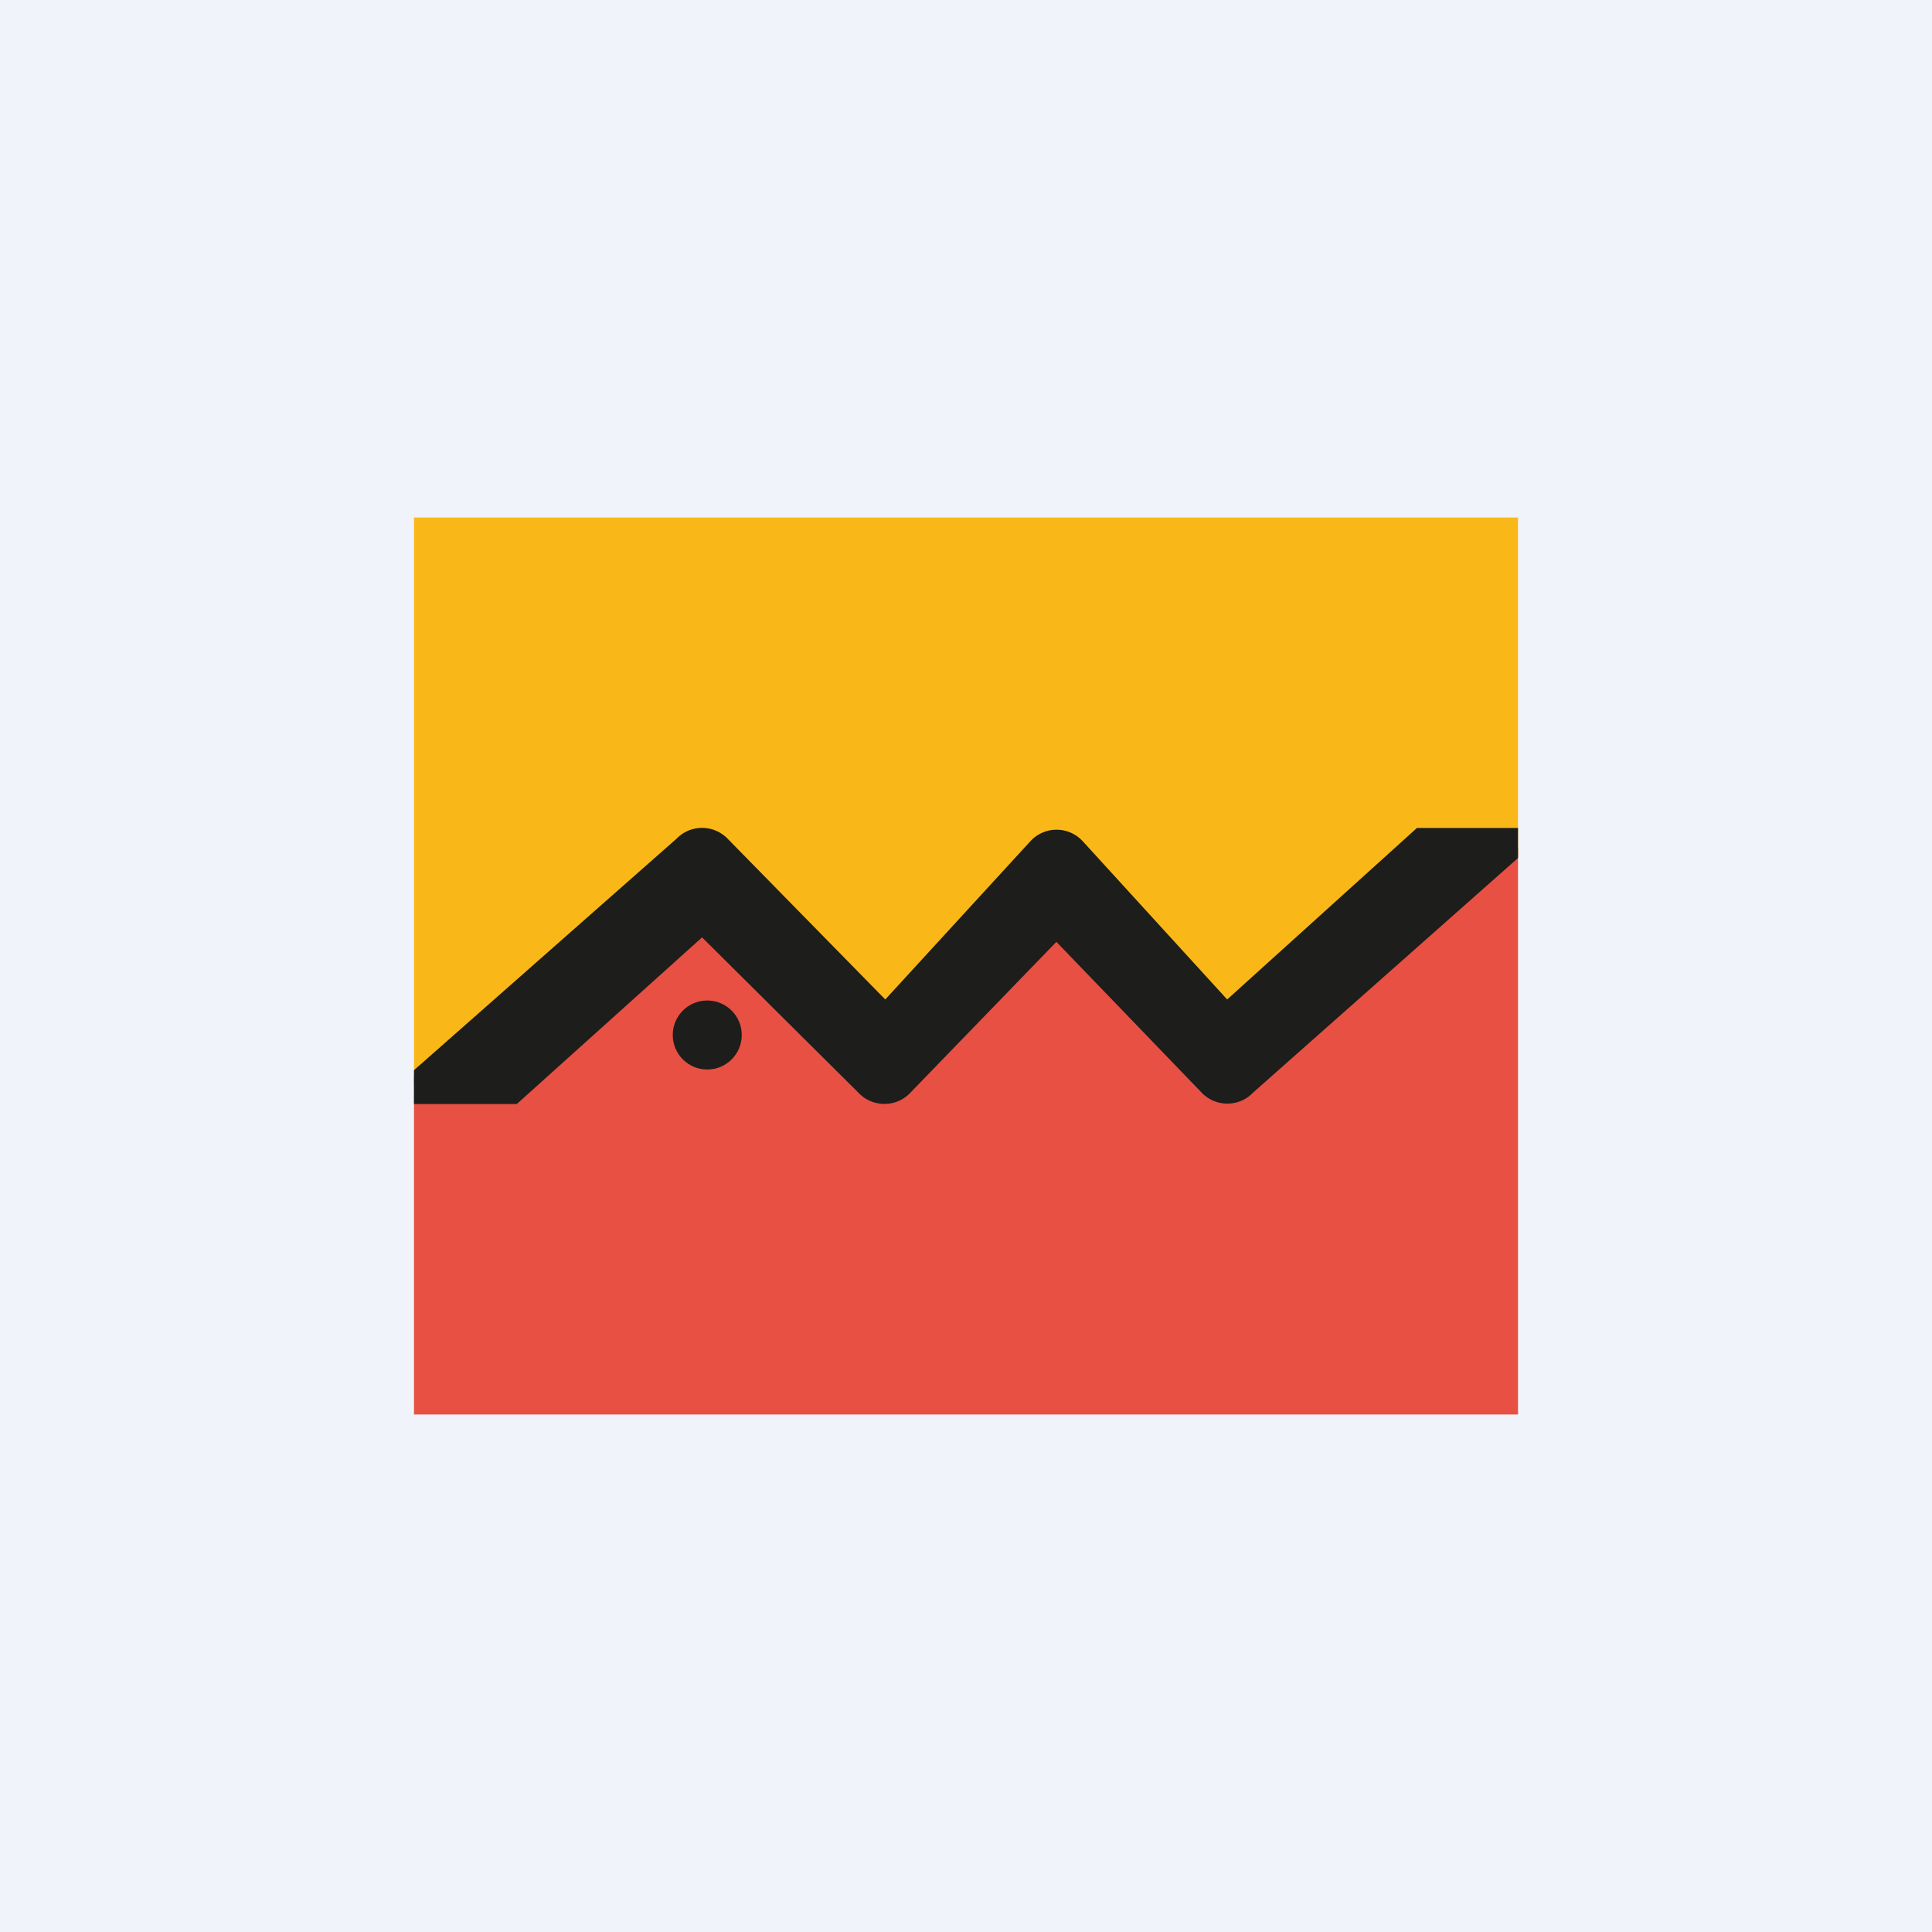
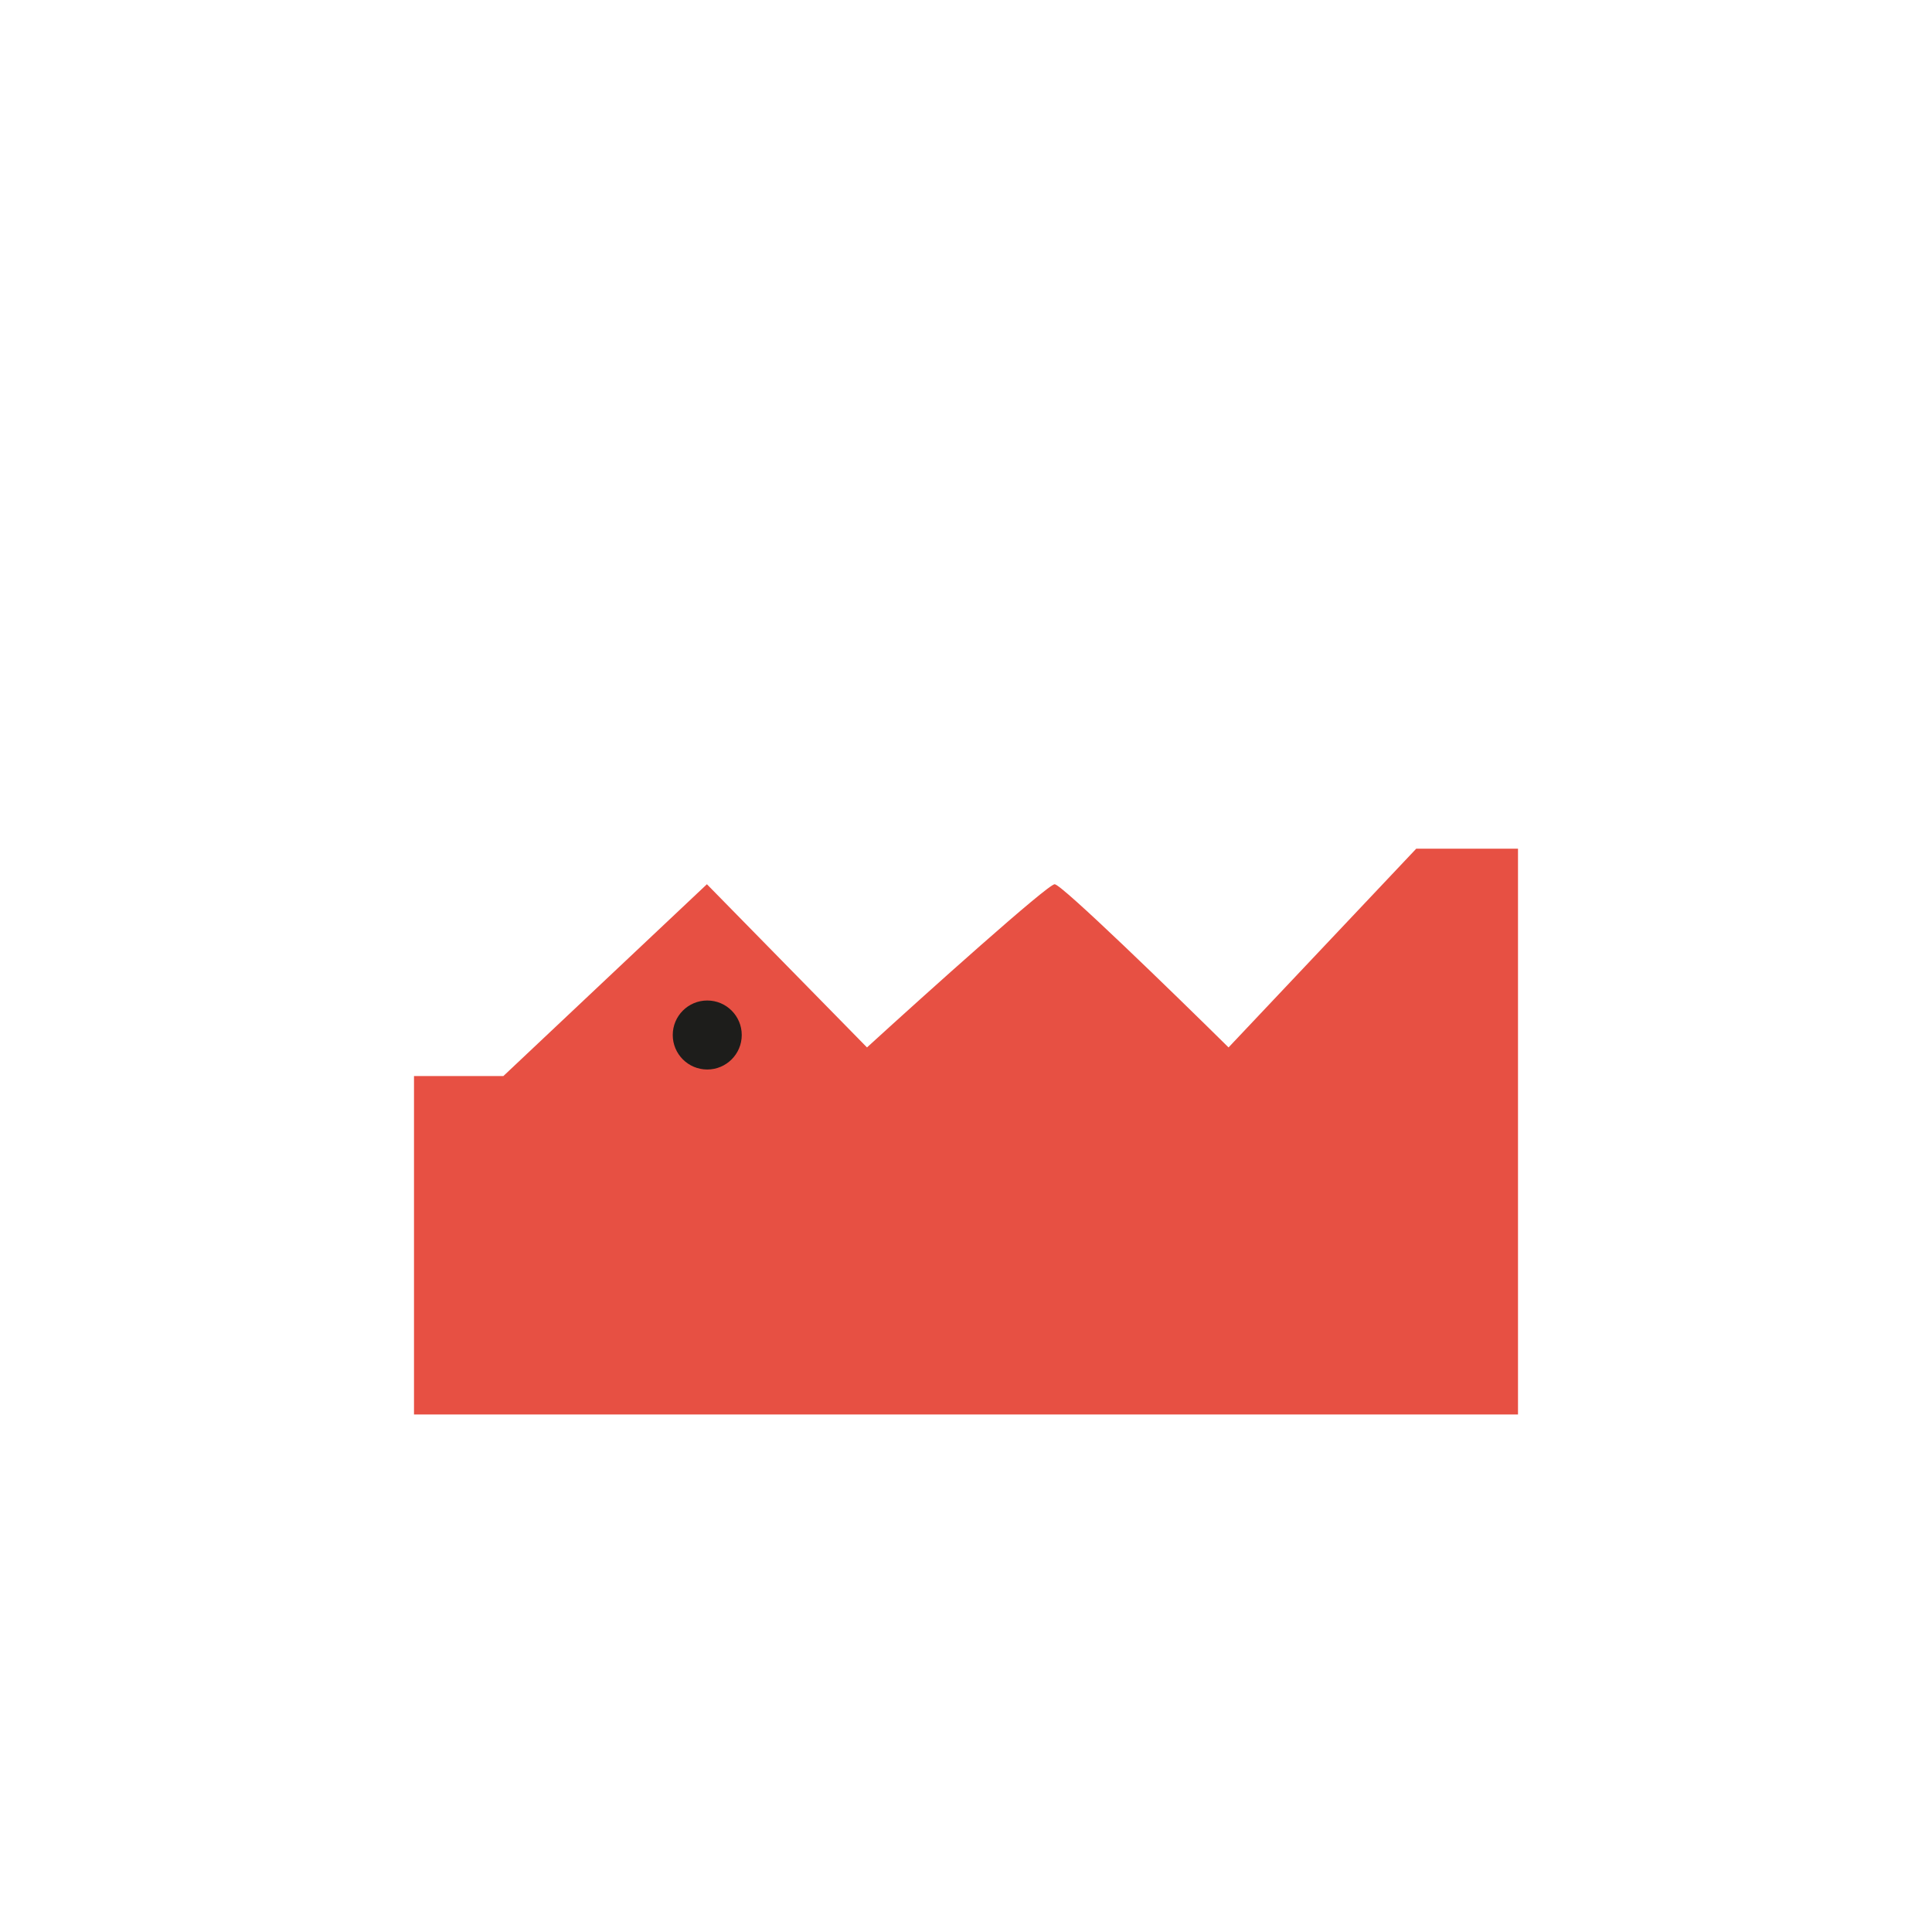
<svg xmlns="http://www.w3.org/2000/svg" width="56" height="56" viewBox="0 0 56 56">
-   <path fill="#F0F3FA" d="M0 0h56v56H0z" />
-   <path d="M12 15v16.4h2.95l5.44-5.76c1.6 1.58 4.84 4.73 5.04 4.73.2 0 3.71-3.15 5.44-4.73l4.64 4.73 4.9-5.56H44V15H12Z" fill="#FAB818" />
  <path d="M44 41V24.6h-2.95l-5.44 5.76c-1.6-1.58-4.84-4.73-5.04-4.73-.2 0-3.71 3.15-5.44 4.73l-4.64-4.73-5.9 5.56H12V41h32Z" fill="#E75043" />
-   <path d="M12 31.02V32h2.98l5.37-4.83 4.56 4.53c.4.4 1.07.4 1.47-.02l4.24-4.38 4.21 4.37c.4.42 1.08.43 1.49 0l7.68-6.8V24h-2.93l-5.5 4.97-4.18-4.58a1.03 1.03 0 0 0-1.53 0l-4.2 4.58-4.57-4.66a1.03 1.03 0 0 0-1.48 0L12 31.02Z" fill="#1D1D1B" />
  <circle cx="20.5" cy="30" r="1" fill="#1D1D1B" />
</svg>